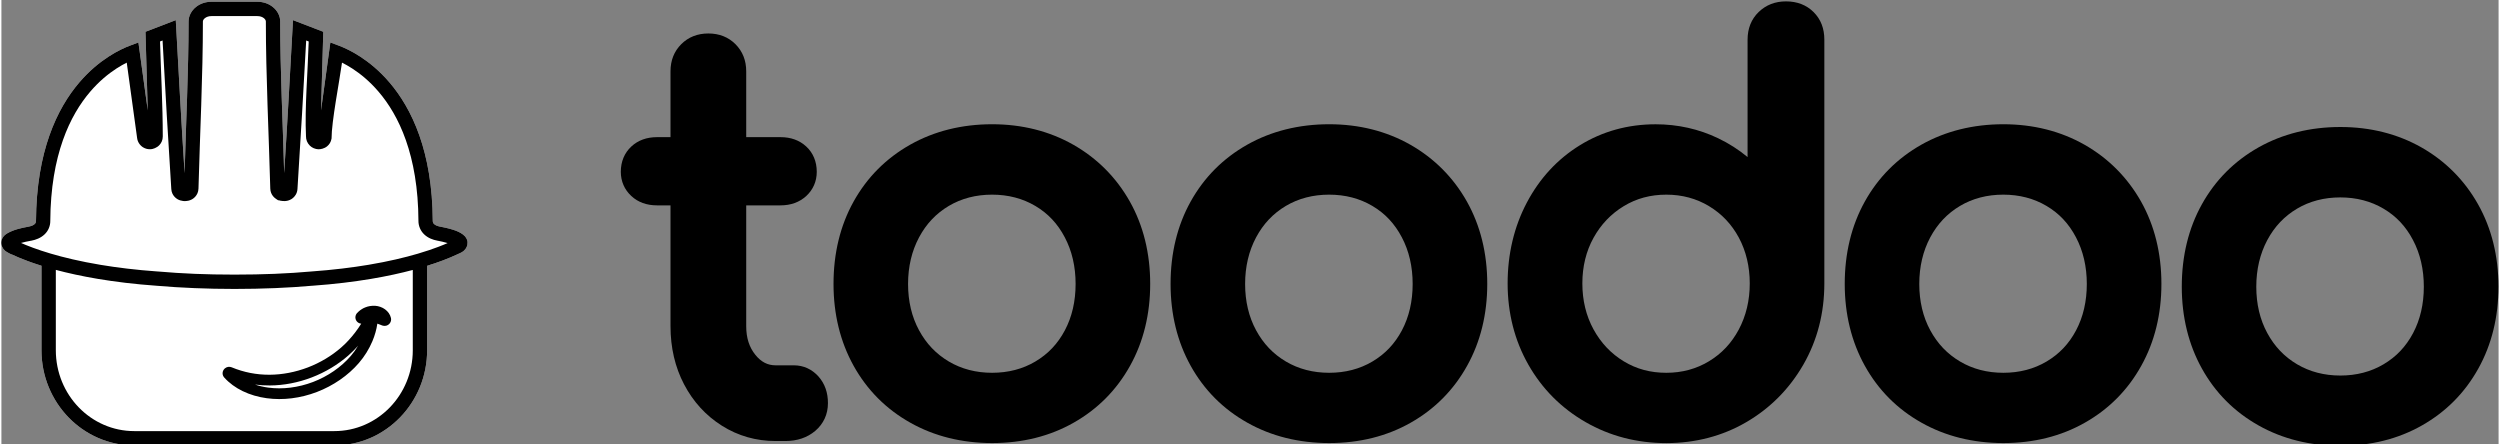
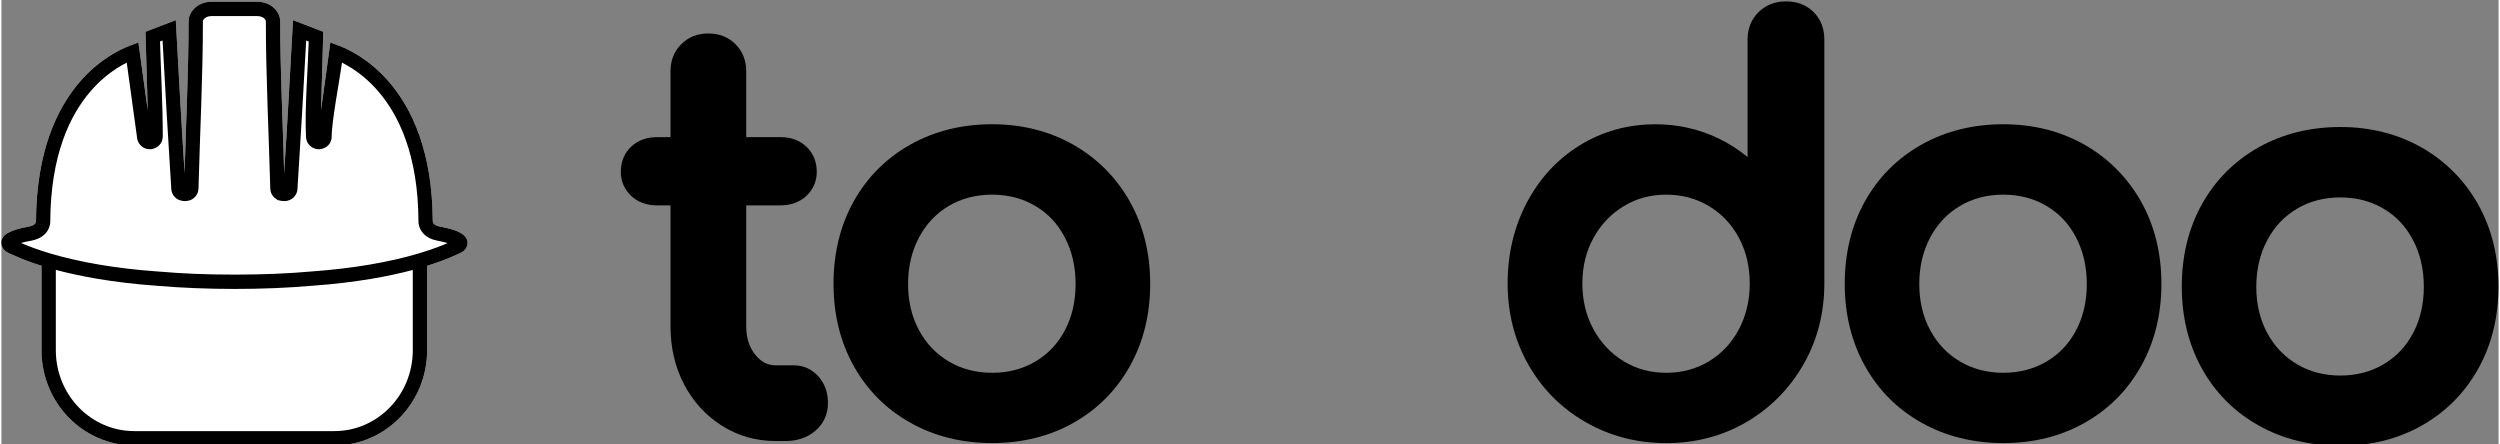
<svg xmlns="http://www.w3.org/2000/svg" width="180" height="32" version="1.1" viewBox="0 0 6146.2 1093.9">
  <rect x="0" y="0" width="6146.2" height="1093.9" fill="#808080" stroke="none" />
  <g id="logo">
    <g id="toodoo">
      <path fill="currentColor" d="M5962.2 705.76c0,42.65 -8.89,81 -26.42,114.09 -17.53,33.02 -41.2,58.1 -72.67,76.73 -31.01,18.41 -66.85,27.73 -106.43,27.73 -39.55,0 -75.29,-9.32 -106.44,-27.73 -31.43,-18.63 -55.45,-43.82 -73.41,-76.94 -17.89,-32.99 -26.99,-71.33 -26.99,-113.88 0,-42.54 9.1,-81.1 26.99,-114.65 17.96,-33.55 41.98,-58.84 73.31,-77.51 31.04,-18.41 66.88,-27.72 106.43,-27.72 39.58,0 75.32,9.31 106.43,27.72 31.37,18.52 55.04,43.85 72.57,77.3 17.74,33.55 26.63,72.21 26.63,114.86zm133.5 -202.88c-33.41,-59.41 -80.33,-106.43 -139.21,-139.98 -58.74,-33.31 -125.94,-50.31 -199.57,-50.31 -74.54,0 -142.41,16.9 -201.57,50.2 -59.52,33.55 -106.44,80.68 -139.42,140.09 -32.92,59.09 -49.46,127.25 -49.46,202.78 0,74.54 16.69,142.38 49.46,201.33 32.98,59.54 79.9,106.68 139.42,140.08 59.05,33.34 126.93,50.2 201.57,50.2 74.62,0 142.24,-16.86 200.91,-50.3 58.95,-33.41 105.66,-80.54 138.64,-140.09 32.88,-59.05 49.43,-126.89 49.43,-201.33 0,-75.21 -16.87,-143.47 -50.2,-202.67z" />
      <path fill="currentColor" d="M5132.72 698.97c0,42.66 -8.86,81 -26.39,114.09 -17.53,33.02 -41.24,58.11 -72.67,76.73 -31.05,18.42 -66.89,27.73 -106.43,27.73 -39.59,0 -75.32,-9.31 -106.44,-27.73 -31.47,-18.62 -55.45,-43.81 -73.45,-76.94 -17.85,-32.98 -26.95,-71.33 -26.95,-113.88 0,-42.54 9.1,-81.1 26.95,-114.65 18,-33.55 41.98,-58.84 73.35,-77.5 31.01,-18.42 66.85,-27.73 106.43,-27.73 39.55,0 75.28,9.31 106.43,27.73 31.33,18.52 55,43.85 72.53,77.29 17.68,33.55 26.64,72.21 26.64,114.86zm-5.79 -342.86c-58.77,-33.3 -125.94,-50.31 -199.6,-50.31 -74.54,0 -142.38,16.9 -201.58,50.2 -59.51,33.55 -106.43,80.68 -139.41,140.09 -32.88,59.09 -49.43,127.25 -49.43,202.78 0,74.54 16.65,142.38 49.43,201.36 32.98,59.52 79.9,106.65 139.41,140.06 59.09,33.33 126.93,50.2 201.58,50.2 74.65,0 142.28,-16.87 200.91,-50.31 58.98,-33.41 105.65,-80.54 138.64,-140.09 32.91,-59.05 49.46,-126.89 49.46,-201.33 0,-75.42 -16.9,-143.68 -50.2,-202.88 -33.44,-59.09 -80.26,-106.22 -139.21,-139.77z" />
      <path fill="currentColor" d="M4303.13 697.66c0,41.77 -9.11,79.8 -26.96,113.35 -17.99,33.62 -41.98,59.16 -73.55,78.25 -31.01,18.73 -66.22,28.29 -104.78,28.29 -39.15,0 -73.44,-9.21 -104.91,-28.29 -31.12,-18.84 -56.13,-45.27 -74.3,-78.5 -18.31,-33.41 -27.51,-71.44 -27.51,-113.1 0,-41.56 9.2,-79.37 27.51,-112.36 18.17,-32.88 43.18,-59.05 74.4,-77.93 31.47,-19.05 65.76,-28.25 104.92,-28.25 38.56,0 73.87,9.52 104.88,28.25 31.57,19.09 55.67,44.52 73.56,77.72 17.63,32.99 26.74,70.91 26.74,112.57zm157.19 -667.84c-17.56,-17.53 -40.46,-26.42 -68.08,-26.42 -26.53,0 -49.11,8.78 -67.07,26.1 -18.2,17.53 -27.41,40.53 -27.41,68.37l0 288.71c-22.04,-18.31 -46.25,-33.76 -72.56,-46.35 -47.35,-22.69 -99.2,-34.33 -153.88,-34.33 -67.98,0 -130.57,17.32 -186.02,51.44 -55.25,33.97 -99.31,81.52 -130.88,141.39 -31.33,59.41 -47.24,126.37 -47.24,198.93 0,72.89 17.11,140.09 50.87,199.6 33.87,59.73 81.31,107.42 141.07,141.71 59.62,34.33 126.37,51.65 198.48,51.65 72.14,0 138.57,-17.43 197.31,-51.75 58.73,-34.29 105.86,-81.88 140.19,-141.5 34.29,-59.62 51.61,-126.82 51.61,-199.81l0 -599.8c0.11,-27.51 -8.75,-50.41 -26.39,-67.94z" />
-       <path fill="currentColor" d="M3473.44 698.97c0,42.66 -8.89,81 -26.42,114.09 -17.54,33.02 -41.21,58.11 -72.68,76.73 -31.01,18.42 -66.85,27.73 -106.43,27.73 -39.55,0 -75.28,-9.31 -106.43,-27.73 -31.44,-18.62 -55.46,-43.81 -73.42,-76.94 -17.88,-32.98 -26.98,-71.33 -26.98,-113.88 0,-42.54 9.1,-81.1 26.98,-114.65 17.96,-33.55 41.98,-58.84 73.31,-77.5 31.05,-18.42 66.89,-27.73 106.43,-27.73 39.59,0 75.32,9.31 106.44,27.73 31.36,18.52 55.03,43.85 72.56,77.29 17.75,33.55 26.64,72.21 26.64,114.86zm-5.82 -342.86c-58.74,-33.3 -125.94,-50.31 -199.6,-50.31 -74.51,0 -142.39,16.9 -201.55,50.2 -59.54,33.55 -106.43,80.68 -139.45,140.09 -32.88,59.09 -49.42,127.25 -49.42,202.78 0,74.54 16.65,142.38 49.42,201.36 33.02,59.52 79.91,106.65 139.45,140.06 59.06,33.33 126.9,50.2 201.55,50.2 74.64,0 142.27,-16.87 200.94,-50.31 58.95,-33.41 105.66,-80.54 138.64,-140.09 32.88,-59.05 49.46,-126.89 49.46,-201.33 0,-75.42 -16.9,-143.68 -50.2,-202.88 -33.34,-59.09 -80.26,-106.22 -139.24,-139.77z" />
      <path fill="currentColor" d="M2643.86 698.97c0,42.66 -8.89,81 -26.42,114.09 -17.54,33.02 -41.21,58.11 -72.67,76.73 -31.01,18.42 -66.86,27.73 -106.44,27.73 -39.54,0 -75.28,-9.31 -106.43,-27.73 -31.43,-18.62 -55.46,-43.81 -73.41,-76.94 -17.89,-32.98 -26.99,-71.33 -26.99,-113.88 0,-42.54 9.1,-81.1 26.99,-114.65 17.95,-33.55 41.98,-58.84 73.3,-77.5 31.05,-18.42 66.85,-27.73 106.44,-27.73 39.58,0 75.31,9.31 106.43,27.73 31.36,18.52 55.03,43.85 72.57,77.29 17.74,33.55 26.63,72.21 26.63,114.86zm-5.82 -342.86c-58.74,-33.3 -125.94,-50.31 -199.6,-50.31 -74.51,0 -142.38,16.9 -201.54,50.2 -59.55,33.55 -106.44,80.68 -139.46,140.09 -32.88,59.09 -49.42,127.25 -49.42,202.78 0,74.54 16.65,142.38 49.42,201.36 33.02,59.52 79.91,106.65 139.46,140.06 59.05,33.33 126.93,50.2 201.54,50.2 74.65,0 142.27,-16.87 200.94,-50.31 58.95,-33.41 105.66,-80.54 138.64,-140.09 32.88,-59.05 49.43,-126.89 49.43,-201.33 0,-75.42 -16.87,-143.68 -50.2,-202.88 -33.31,-59.09 -80.23,-106.22 -139.21,-139.77z" />
      <path fill="currentColor" d="M2011.06 926.68c-16.12,-17.96 -37.04,-27.52 -60.5,-27.52l-44.84 0c-19.82,0 -35.63,-8.11 -49.74,-25.43 -15.35,-18.84 -22.82,-41.98 -22.82,-70.81l0 -297.46 84.42 0c25.4,0 46.67,-7.79 63.35,-23.03 16.97,-15.67 25.86,-36.27 25.86,-59.62 0,-25.09 -8.99,-46.61 -25.96,-62.27 -16.58,-15.35 -37.96,-23 -63.25,-23l-84.42 0 0 -162c0,-26.77 -8.86,-49.1 -26.43,-66.78 -17.53,-17.53 -40,-26.38 -66.74,-26.38 -26.74,0 -49.22,8.85 -66.75,26.38 -17.53,17.54 -26.42,40.01 -26.42,66.78l0 162 -33.09 0c-25.44,0 -46.82,7.76 -63.26,23 -16.96,15.66 -25.96,37.18 -25.96,62.27 0,23.35 9,43.95 25.86,59.62 16.54,15.34 37.82,23.03 63.36,23.03l33.09 0 0 297.46c0,52.5 11.18,100.62 33.34,142.95 22.36,42.76 53.69,77.05 93.16,101.92 39.8,25.11 84.28,37.71 132.3,37.71l23.67 0c29.38,0 54.15,-8.43 73.66,-24.87 20.49,-17.43 31.36,-40.99 31.36,-68.3 0.11,-26.07 -7.8,-48.22 -23.25,-65.65z" />
    </g>
    <g id="icon">
      <path fill="white" d="M1047.76 654.27l0 207.62c0,64.69 -25.52,123.17 -66.69,165.54 -41.39,42.61 -98.59,68.92 -161.59,68.92l-492.59 0c-62.97,0 -120.19,-26.32 -161.59,-68.93 -41.15,-42.37 -66.69,-100.85 -66.69,-165.53l0 -207.83c-12.42,-3.88 -23.32,-7.62 -32.77,-11.09 -16.79,-6.16 -29.86,-11.85 -38.98,-16.13 -2.32,0 -14.86,-6.98 -18,-9.74 -3.11,-2.76 -5.34,-5.91 -6.81,-9.11 -1.9,-4.17 -2.55,-8.37 -2.29,-12.17 0.27,-4.11 1.59,-8.69 4.95,-13.17 2.11,-2.92 5.05,-5.63 9.02,-7.95 8.23,-4.74 16.72,-8.11 25.83,-10.76 8.6,-2.49 17.5,-4.31 27.2,-6.09 3.41,-0.66 6.61,-1.54 9.36,-2.75 2.27,-0.96 4.24,-2.19 5.81,-3.71l0.14 -0.14c1.01,-0.96 1.78,-2.08 2.26,-3.23 0.51,-1.21 0.77,-2.62 0.77,-4.09 0.52,-85.78 13.47,-154.86 33,-210.38 19.79,-56.25 46.36,-98.78 73.68,-130.73 24.46,-28.62 49.8,-49.07 71.88,-63.43 22.16,-14.4 41.28,-22.78 52.94,-27.15l20.56 -7.7 22.99 167.11 -5.56 -193.42 74.55 -28.64c6.94,125.64 13.62,251.08 21.74,376.62 3.24,-123.25 9.75,-250.58 9.75,-373.38 0,-13.2 6.67,-26.48 18.39,-35.78 9.59,-7.64 22.67,-12.73 38.06,-12.73l112.64 0c15.41,0 28.5,5.08 38.09,12.72 11.69,9.3 18.35,22.54 18.35,35.79 0,122.71 6.53,250.02 9.75,373.18 8.09,-125.48 14.77,-250.86 21.75,-376.43l74.52 28.66 -5.58 193.52 23.01 -167.21 20.55 7.69c11.66,4.37 30.79,12.74 52.99,27.15 22.09,14.36 47.44,34.81 71.9,63.43 27.32,31.95 53.89,74.48 73.68,130.73 19.53,55.53 32.46,124.61 32.9,210.31 0.07,1.59 0.33,3.04 0.83,4.23 0.46,1.09 1.21,2.18 2.23,3.16 1.66,1.6 3.63,2.84 5.89,3.83 2.42,1.08 5.17,1.89 8.13,2.51l1.36 0.26c5.12,0.96 19.13,3.68 31.77,7.69 17.93,5.67 34.35,15.04 35.41,30.35l0 0.14c0.22,3.69 -0.35,7.77 -2.15,11.81 -1.39,3.21 -3.59,6.37 -6.78,9.22 -5.53,4.95 -11.54,6.55 -18,9.78 -8.03,3.75 -19.11,8.58 -33.09,13.88 -11.08,4.2 -24.21,8.79 -39.47,13.55z" />
-       <path fill="currentColor" d="M885.62 796.62c-3.59,-0.29 -6.8,-1.74 -9.24,-3.91l-0.1 -0.1c-2.94,-2.67 -4.84,-6.39 -5.04,-10.73l0 -1.56c0.1,-1.74 0.5,-3.48 1.19,-5.15l0.06 -0.16c0.71,-1.67 1.68,-3.18 2.82,-4.44 1.17,-1.3 2.62,-2.7 4.2,-4.11 3.01,-2.48 4.33,-3.67 7.47,-5.55 2.38,-1.47 4.81,-2.95 8.17,-4.19 3.76,-1.59 7.77,-2.72 11.83,-3.39 4.26,-0.69 8.61,-0.9 12.79,-0.68l0.16 0c4.36,0.28 8.71,1.22 12.79,2.68 4.19,1.44 8.12,3.54 11.54,6.06 3.57,2.63 6.71,5.77 9.21,9.38 2.47,3.56 4.31,7.57 5.31,11.97l0.05 0.26c0.89,4.28 -0.1,8.57 -2.36,11.94 -2.01,3.08 -5.27,5.53 -9.14,6.63l-0.93 0.21c-1.5,0.31 -3.02,0.43 -4.45,0.34 -1.56,-0.1 -3.08,-0.41 -4.5,-0.91l-4.22 -1.68c-2.75,-1.12 -5.35,-2.16 -7.98,-2.96 -1.99,14.31 -6.14,28.9 -12.05,42.98 -8.07,19.24 -19.56,37.86 -33.41,53.9 -13.42,15.54 -29.2,29.49 -46.51,41.44 -17.52,12.1 -36.74,22.2 -56.77,29.89 -20.05,7.68 -41.03,12.95 -62.03,15.56 -20.62,2.55 -41.43,2.57 -61.6,-0.22 -20.85,-2.82 -41.02,-8.7 -59.03,-17.43 -17.59,-8.53 -33.24,-19.82 -45.58,-33.7l-0.99 -1.23c-2.46,-3.41 -3.29,-7.35 -2.74,-11.19l0.05 -0.26c0.55,-3.36 2.22,-6.66 4.96,-9.16l0.88 -0.72c2.27,-1.85 4.91,-2.97 7.54,-3.39l0.16 -0.05c2.86,-0.42 5.89,-0.03 8.56,1.07 15.02,6.23 30.35,10.84 45.85,13.87 15.9,3.1 31.93,4.56 47.89,4.44 15.61,-0.09 31.35,-1.71 46.95,-4.69 15.91,-3.04 31.63,-7.54 46.87,-13.32 15.13,-5.8 29.86,-12.95 43.91,-21.38 13.64,-8.18 26.57,-17.55 38.53,-28.05 12.02,-10.52 23.47,-22.92 33.81,-36.44 5.39,-7.04 10.45,-14.36 15.12,-21.87zm-25.77 79.57c6.68,-7.73 12.75,-16.23 18.04,-25.18 -7.56,8.52 -15.56,16.51 -23.84,23.76 -13.19,11.58 -27.41,21.89 -42.35,30.85 -15.22,9.13 -31.35,16.95 -48.1,23.39 -16.73,6.38 -33.9,11.29 -51.26,14.61 -16.98,3.25 -34.34,5.01 -51.81,5.11 -12.18,0.09 -24.32,-0.63 -36.34,-2.17 10.33,3.44 21.18,5.92 32.26,7.42 17.74,2.44 36.27,2.4 54.83,0.1 18.94,-2.36 37.82,-7.09 55.83,-13.95 17.98,-6.86 35.31,-15.98 51.19,-26.94 15.49,-10.69 29.6,-23.15 41.55,-37z" />
      <path fill="currentColor" d="M1047.76 654.27l0 207.62c0,64.69 -25.52,123.17 -66.69,165.54 -41.39,42.61 -98.59,68.92 -161.59,68.92l-492.59 0c-62.97,0 -120.19,-26.32 -161.59,-68.93 -41.15,-42.37 -66.69,-100.85 -66.69,-165.53l0 -207.83c-12.42,-3.88 -23.32,-7.62 -32.77,-11.09 -16.79,-6.16 -29.86,-11.85 -38.98,-16.13 -2.32,0 -14.86,-6.98 -18,-9.74 -3.11,-2.76 -5.34,-5.91 -6.81,-9.11 -1.9,-4.17 -2.55,-8.37 -2.29,-12.17 0.27,-4.11 1.59,-8.69 4.95,-13.17 2.11,-2.92 5.05,-5.63 9.02,-7.95 8.23,-4.74 16.72,-8.11 25.83,-10.76 8.6,-2.49 17.5,-4.31 27.2,-6.09 3.41,-0.66 6.61,-1.54 9.36,-2.75 2.27,-0.96 4.24,-2.19 5.81,-3.71l0.14 -0.14c1.01,-0.96 1.78,-2.08 2.26,-3.23 0.51,-1.21 0.77,-2.62 0.77,-4.09 0.52,-85.78 13.47,-154.86 33,-210.38 19.79,-56.25 46.36,-98.78 73.68,-130.73 24.46,-28.62 49.8,-49.07 71.88,-63.43 22.16,-14.4 41.28,-22.78 52.94,-27.15l20.56 -7.7 22.99 167.11 -5.56 -193.42 74.55 -28.64c6.94,125.64 13.62,251.08 21.74,376.62 3.24,-123.25 9.75,-250.58 9.75,-373.38 0,-13.2 6.67,-26.48 18.39,-35.78 9.59,-7.64 22.67,-12.73 38.06,-12.73l112.64 0c15.41,0 28.5,5.08 38.09,12.72 11.69,9.3 18.35,22.54 18.35,35.79 0,122.71 6.53,250.02 9.75,373.18 8.09,-125.48 14.77,-250.86 21.75,-376.43l74.52 28.66 -5.58 193.52 23.01 -167.21 20.55 7.69c11.66,4.37 30.79,12.74 52.99,27.15 22.09,14.36 47.44,34.81 71.9,63.43 27.32,31.95 53.89,74.48 73.68,130.73 19.53,55.53 32.46,124.61 32.9,210.31 0.07,1.59 0.33,3.04 0.83,4.23 0.46,1.09 1.21,2.18 2.23,3.16 1.66,1.6 3.63,2.84 5.89,3.83 2.42,1.08 5.17,1.89 8.13,2.51l1.36 0.26c5.12,0.96 19.13,3.68 31.77,7.69 17.93,5.67 34.35,15.04 35.41,30.35l0 0.14c0.22,3.69 -0.35,7.77 -2.15,11.81 -1.39,3.21 -3.59,6.37 -6.78,9.22 -5.53,4.95 -11.54,6.55 -18,9.78 -8.03,3.75 -19.11,8.58 -33.09,13.88 -11.08,4.2 -24.21,8.79 -39.47,13.55zm-35.28 207.62l0 -197.46c-28.88,7.68 -63.19,15.35 -103.21,22.05 -41.55,6.95 -89.24,12.9 -143.34,16.77l-1.49 0.07c-28.64,2.53 -58.97,4.5 -90.87,5.82 -32.42,1.33 -65.75,2.04 -99.8,2.04 -33.54,0 -66.47,-0.7 -98.56,-2.01 -33.4,-1.36 -64.19,-3.33 -92.33,-5.78 -54.73,-3.87 -102.87,-9.83 -144.72,-16.83 -40.51,-6.76 -75.17,-14.53 -104.27,-22.3l0 197.63c0,55.21 21.68,105.02 56.63,140.99 34.95,35.97 83.24,58.19 136.37,58.19l492.59 0c53.16,0 101.43,-22.21 136.37,-58.18 34.96,-35.98 56.63,-85.79 56.63,-141zm62.89 -269.1l-1.85 -0.34c-6.07,-1.14 -11.82,-2.78 -17.14,-5.13 -5.82,-2.57 -11.2,-6.02 -15.95,-10.57 -4.59,-4.38 -8.03,-9.54 -10.35,-15.02 -2.46,-5.82 -3.66,-11.9 -3.66,-17.8 -0.35,-81.28 -12.54,-146.54 -30.91,-198.8 -18.14,-51.56 -42.35,-90.37 -67.2,-119.43 -21.98,-25.72 -44.64,-44.02 -64.32,-56.81 -9.41,-6.11 -18.1,-10.95 -25.71,-14.76 -6.52,47.43 -25.71,144.66 -25.71,186.85 -1.49,8.83 -5.85,15.07 -11.18,19.32 -7.08,5.63 -16.01,7.28 -21.48,7.07 -3.21,-0.13 -7.21,-0.85 -11.26,-2.6 -3.26,-1.39 -6.56,-3.45 -9.53,-6.35 -3.33,-3.29 -5.69,-6.98 -7.22,-10.8 -1.58,-4.05 -2.3,-8.2 -2.25,-12.18 -3.37,-68.98 4.61,-161.86 6.67,-233.37l-6.2 -2.39c-6.79,122.1 -13.59,243.5 -21.45,365.45 -0.32,5.7 -2.09,10.44 -4.36,14.23 -3.44,5.72 -8.13,9.27 -10.95,10.94l-0.21 0.07c-2.41,1.39 -4.53,2.28 -6.17,2.82l-4 1.08c-1.53,0.3 -3.29,0.5 -4.9,0.6 -4.74,0 -6.96,-0.05 -11.74,-0.95 -2.62,-0.76 -2.85,-1.03 -5.38,-1.03l-4.44 -2.96c-3.68,-2.38 -14.42,-10.3 -14.77,-25.88 -3.57,-135.66 -10.87,-276.09 -10.87,-411.22 0,-2.65 -1.82,-5.71 -4.99,-8.23 -3.76,-3 -9.28,-5 -16.17,-5l-112.64 0c-6.86,0 -12.37,2.01 -16.14,5.01 -3.2,2.54 -5.03,5.59 -5.03,8.22 0,135.13 -7.29,275.56 -10.86,411.22 -0.2,8.86 -3.83,15.36 -7.62,19.71 -3.62,4.15 -7.34,6.25 -8.15,6.72l-0.34 0.21c-1.6,0.88 -3.34,1.63 -4.95,2.19l-3.43 1.01c-3.73,0.71 -5.14,0.87 -8.92,1.11l-4.39 -0.28c-4.98,-0.86 -8.82,-1.6 -13.28,-4.15 -1.87,-1.06 -14.93,-8.49 -15.83,-25.44 -7.91,-121.97 -14.7,-243.33 -21.47,-365.45l-6.23 2.39c2.22,76.99 6.73,157.04 6.73,233.69 0,9.14 -3.45,16.07 -8.16,21.16 -6.66,7.25 -16.25,9.97 -20.98,10.34 -2.87,0.2 -6.4,0.11 -10.01,-0.74l-0.13 -0.07c-3.11,-0.75 -6.4,-2.01 -9.53,-3.99 -3.93,-2.59 -7.33,-5.98 -9.84,-10.01 -2.44,-3.85 -4.05,-8.36 -4.57,-13.21l-25.47 -185.1c-7.59,3.81 -16.27,8.65 -25.66,14.75 -19.67,12.79 -42.32,31.09 -64.3,56.81 -24.85,29.06 -49.06,67.87 -67.2,119.43 -18.38,52.26 -30.58,117.52 -31.01,198.8 0.07,5.94 -1.13,12.06 -3.6,17.87 -2.32,5.45 -5.77,10.57 -10.38,14.95 -4.74,4.55 -10.15,7.98 -16.02,10.56 -5.37,2.39 -11.08,4.01 -16.93,5.14l-2.11 0.34c-8.12,1.52 -15.46,3.04 -21.93,4.91l-1.01 0.3c7.49,3.32 17.29,7.36 29.63,11.89 12.29,4.52 26.74,9.39 43.25,14.26 32.02,9.46 72.7,19.33 122.73,27.69 40.51,6.77 87.19,12.57 140.39,16.34l1.59 0.07c29.08,2.54 59.39,4.51 90.67,5.78 29.85,1.22 62.25,1.87 97.18,1.87 35.42,0 68.23,-0.66 98.42,-1.9 32.35,-1.33 62.62,-3.31 90.73,-5.82l0.53 -0.05c53.11,-3.82 99.67,-9.61 140.04,-16.37 49.49,-8.29 89.82,-18.04 121.65,-27.41 19.74,-5.8 36.27,-11.48 49.69,-16.57 9.43,-3.57 17.19,-6.79 23.43,-9.53 -8.99,-2.65 -18.06,-4.53 -22.89,-5.46z" />
    </g>
  </g>
</svg>